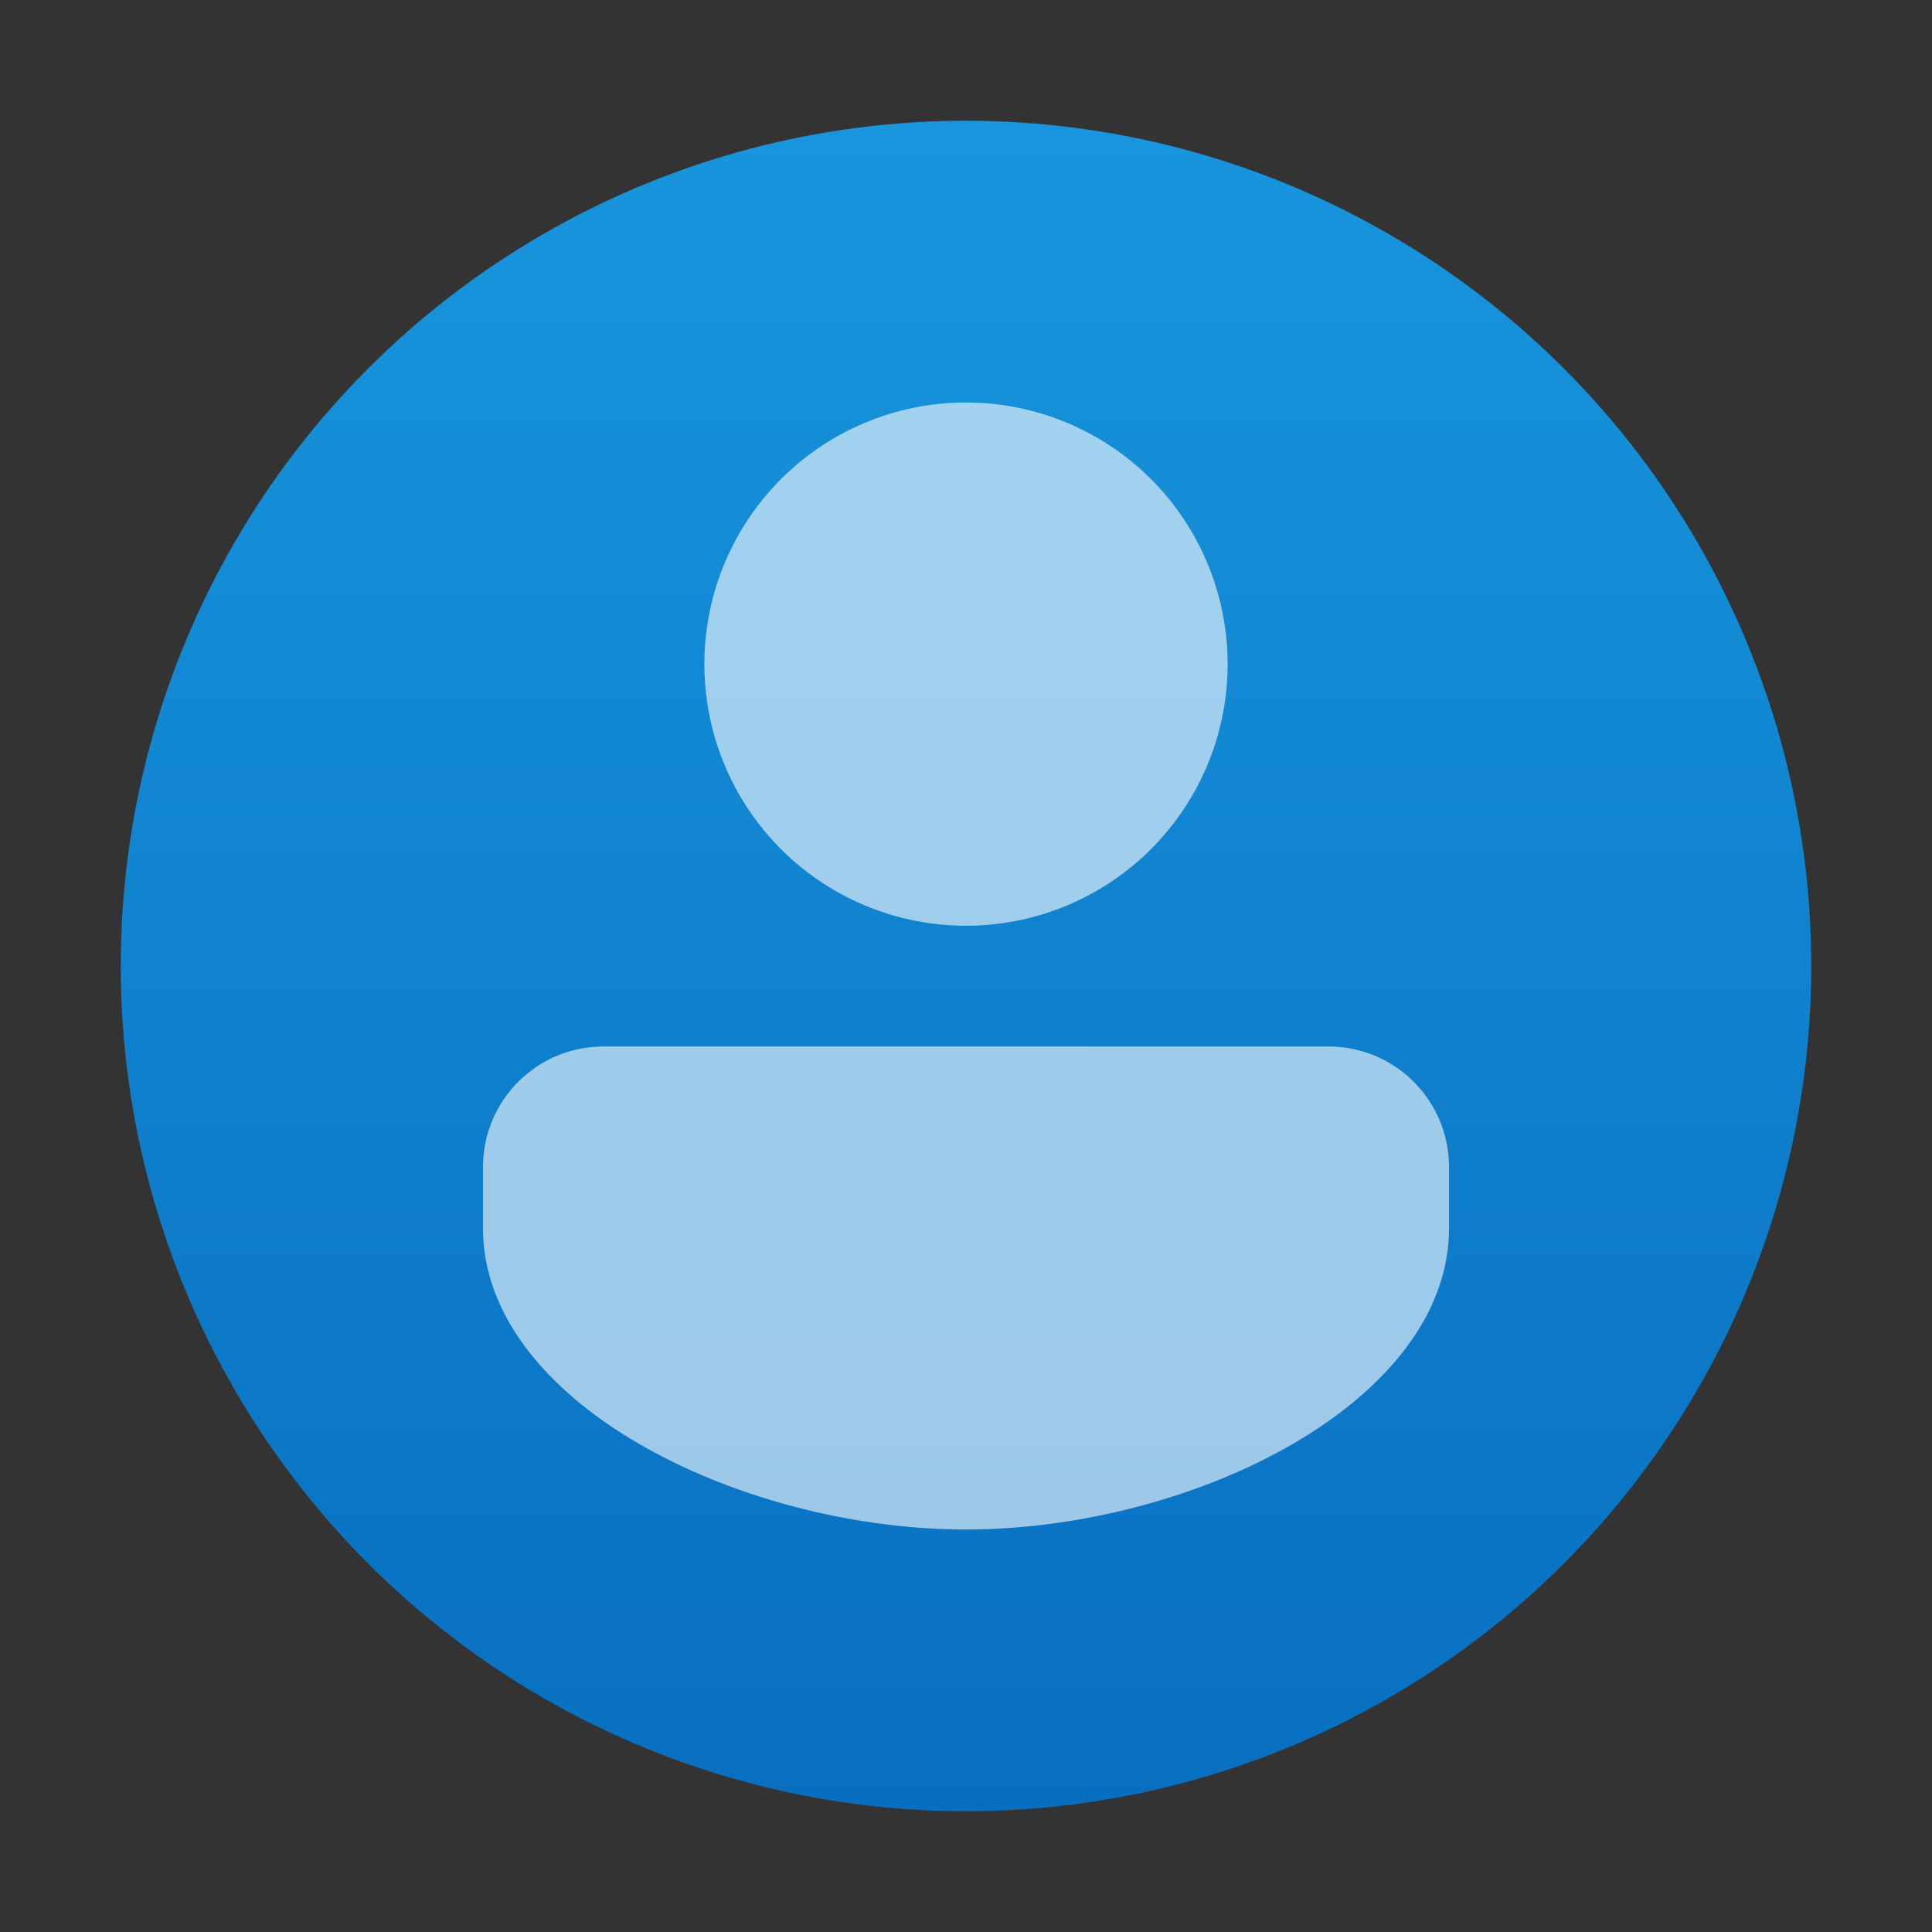
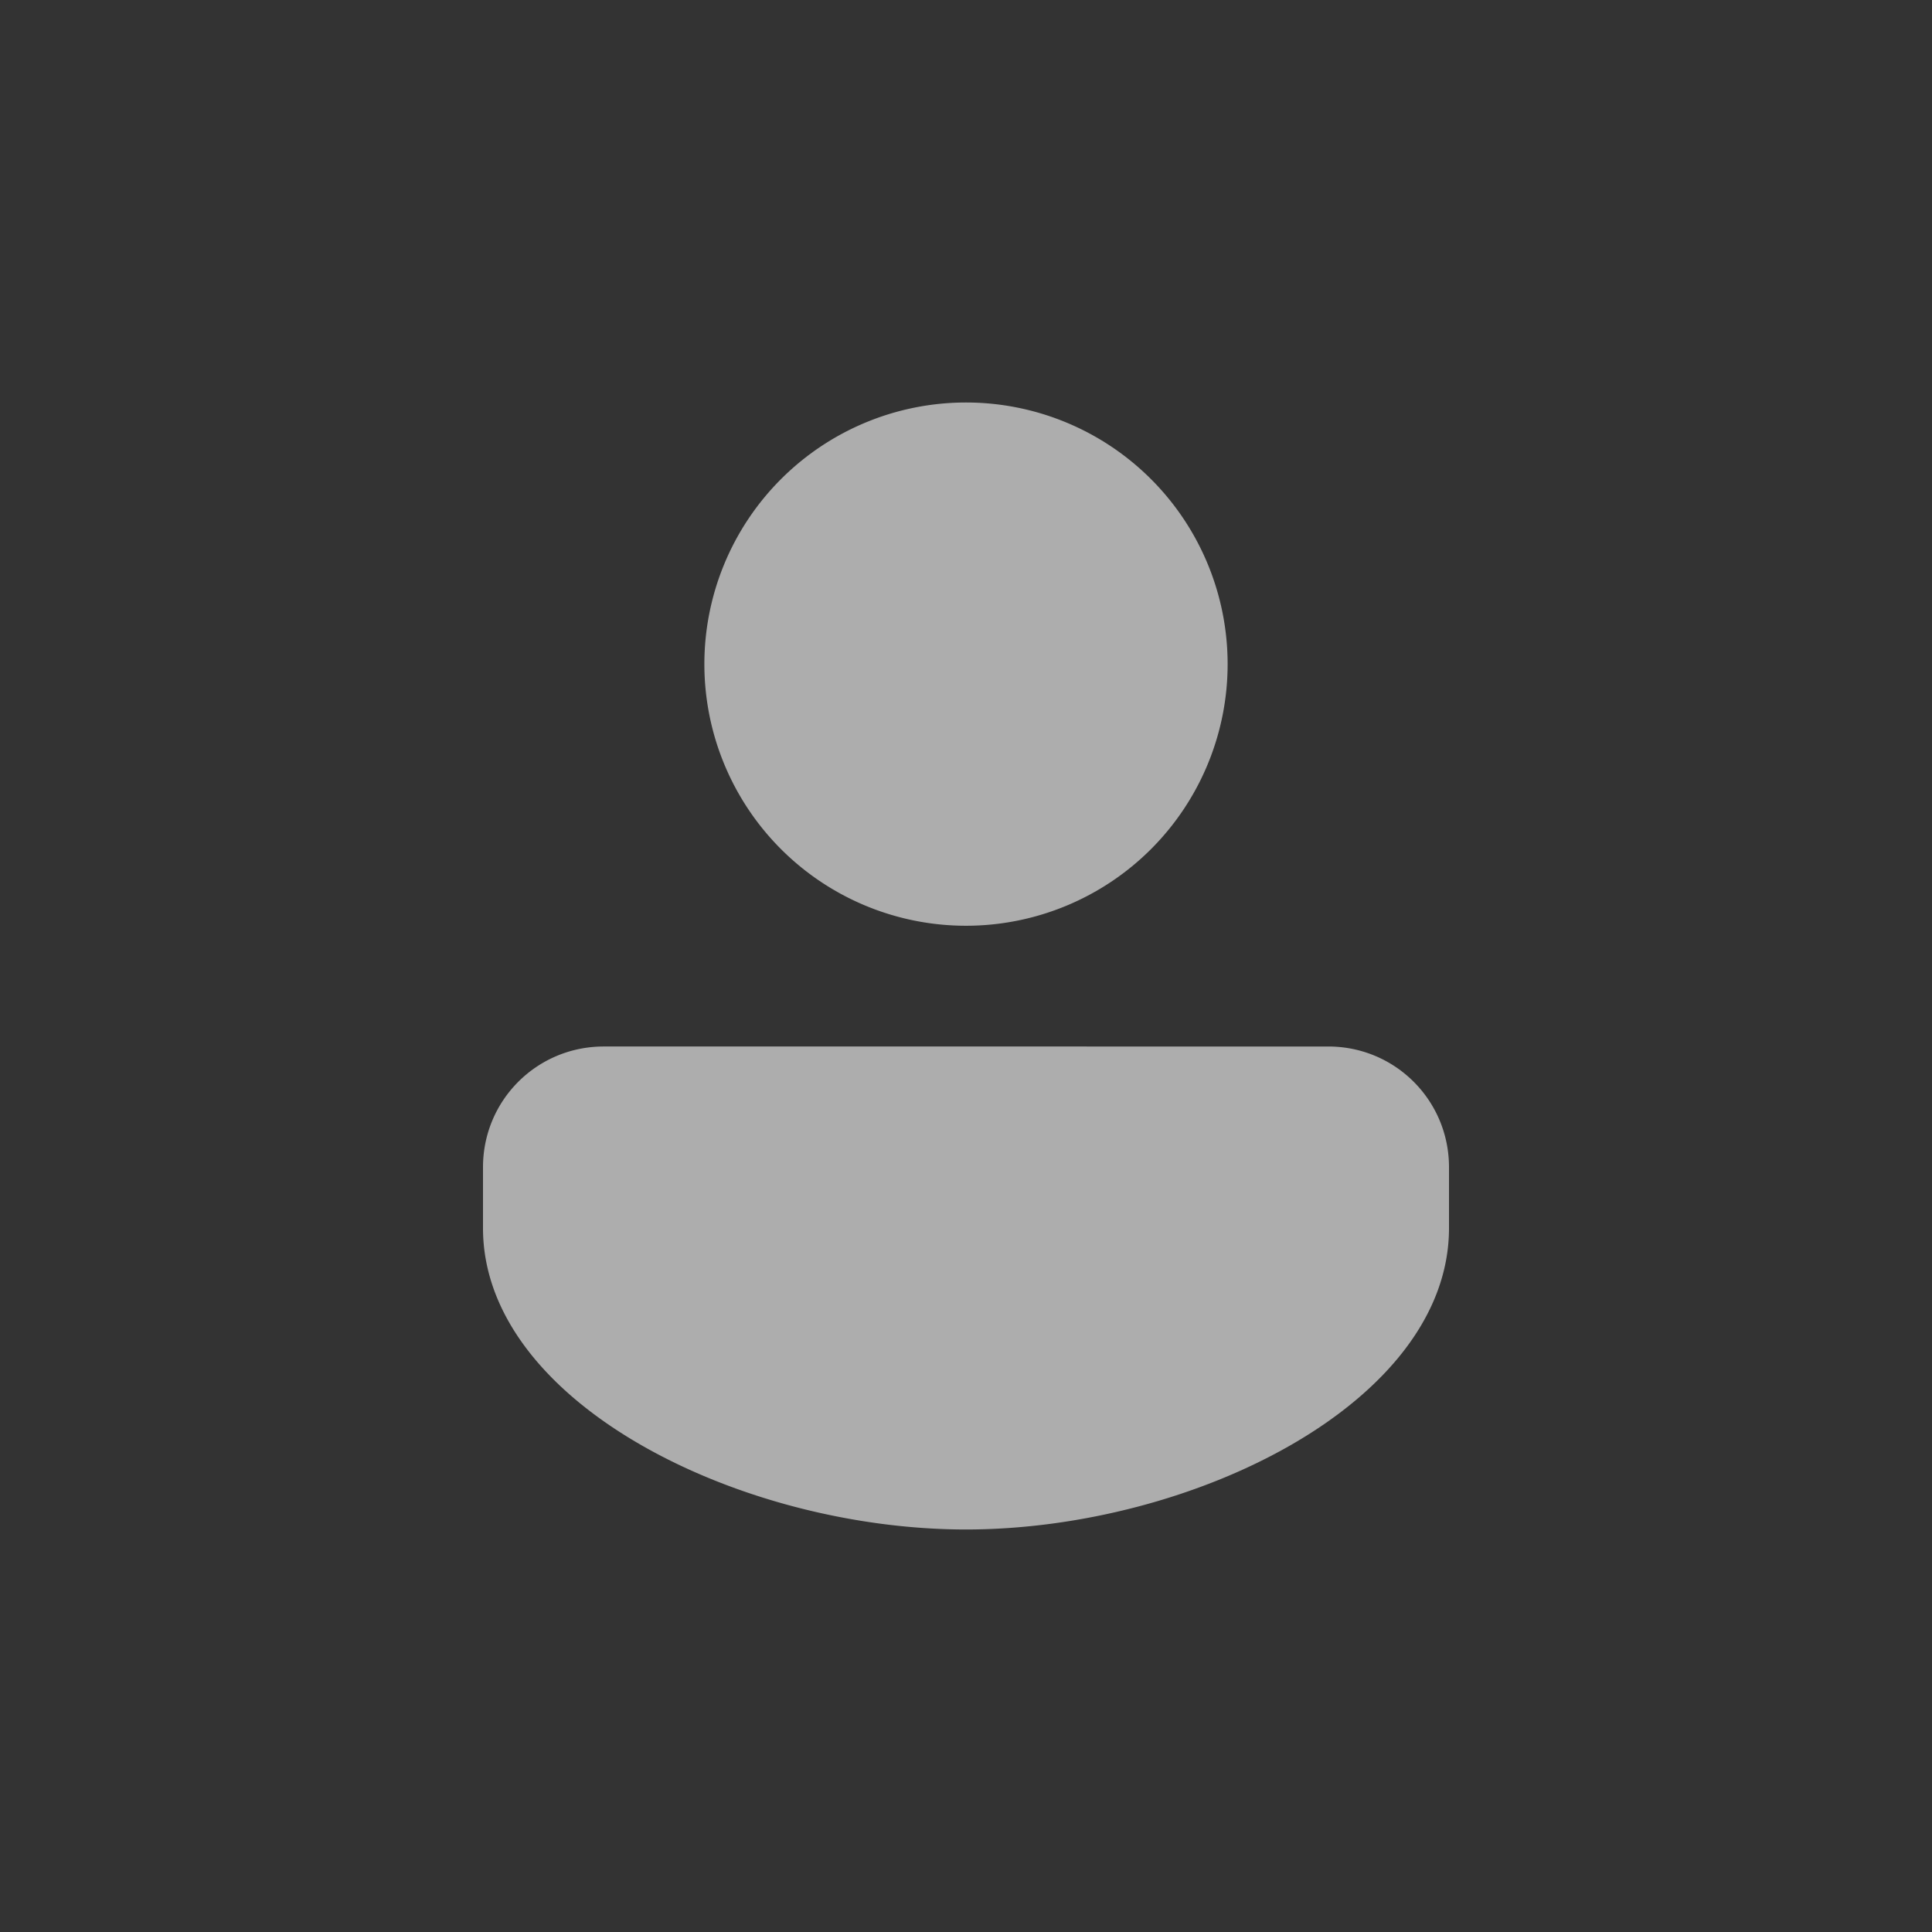
<svg xmlns="http://www.w3.org/2000/svg" xmlns:ns1="http://www.inkscape.org/namespaces/inkscape" xmlns:ns2="http://sodipodi.sourceforge.net/DTD/sodipodi-0.dtd" xmlns:xlink="http://www.w3.org/1999/xlink" width="48" height="48" viewBox="0 0 48 48" version="1.1" id="svg5" ns1:version="1.2.1 (9c6d41e410, 2022-07-14, custom)" ns2:docname="mugshot.svg">
  <rect x="0" y="0" width="48" height="48" fill="#333333" stroke="none" />
  <ns2:namedview id="namedview7" pagecolor="#ffffff" bordercolor="#666666" borderopacity="1.0" ns1:pageshadow="2" ns1:pageopacity="0.0" ns1:pagecheckerboard="0" ns1:document-units="px" showgrid="false" units="px" height="48px" ns1:zoom="17.083333" ns1:cx="22.360976" ns1:cy="24" ns1:window-width="1920" ns1:window-height="1029" ns1:window-x="0" ns1:window-y="0" ns1:window-maximized="1" ns1:current-layer="svg5" ns1:lockguides="true" showguides="true" ns1:showpageshadow="2" ns1:deskcolor="#d1d1d1" />
  <defs id="defs2">
    <linearGradient ns1:collect="always" xlink:href="#linearGradient336935" id="linearGradient1269" x1="8.467" y1="-5.2838135e-07" x2="8.467" y2="16.933" gradientUnits="userSpaceOnUse" gradientTransform="matrix(2.835,0,0,2.835,3.2181144e-7,1.0732397e-6)" />
    <linearGradient ns1:collect="always" id="linearGradient336935">
      <stop style="stop-color:#1998df;stop-opacity:1;" offset="0" id="stop336931" />
      <stop style="stop-color:#076cbe;stop-opacity:1" offset="1" id="stop336933" />
    </linearGradient>
  </defs>
-   <circle style="fill:url(#linearGradient1269);fill-opacity:1;stroke-width:3;stroke-linecap:round;stroke-linejoin:round" id="path1147" cx="24" cy="24" r="21" />
  <path id="path846" style="fill:#ffffff;fill-opacity:1;stroke-width:2.19;stroke-linecap:round;stroke-linejoin:round;opacity:0.6" d="M 24,10 A 6.5,6.5 0 0 0 17.5,16.5 6.5,6.5 0 0 0 24,23 6.5,6.5 0 0 0 30.5,16.5 6.5,6.5 0 0 0 24,10 Z m -9,16 c -1.662,0 -3,1.338 -3,3 v 1.5 c -0.011,4.34 6.37,7.496 12,7.5 5.63,-0.004 12.011,-3.16 12,-7.5 V 29 c 0,-1.662 -1.338,-3 -3,-3 z" />
</svg>